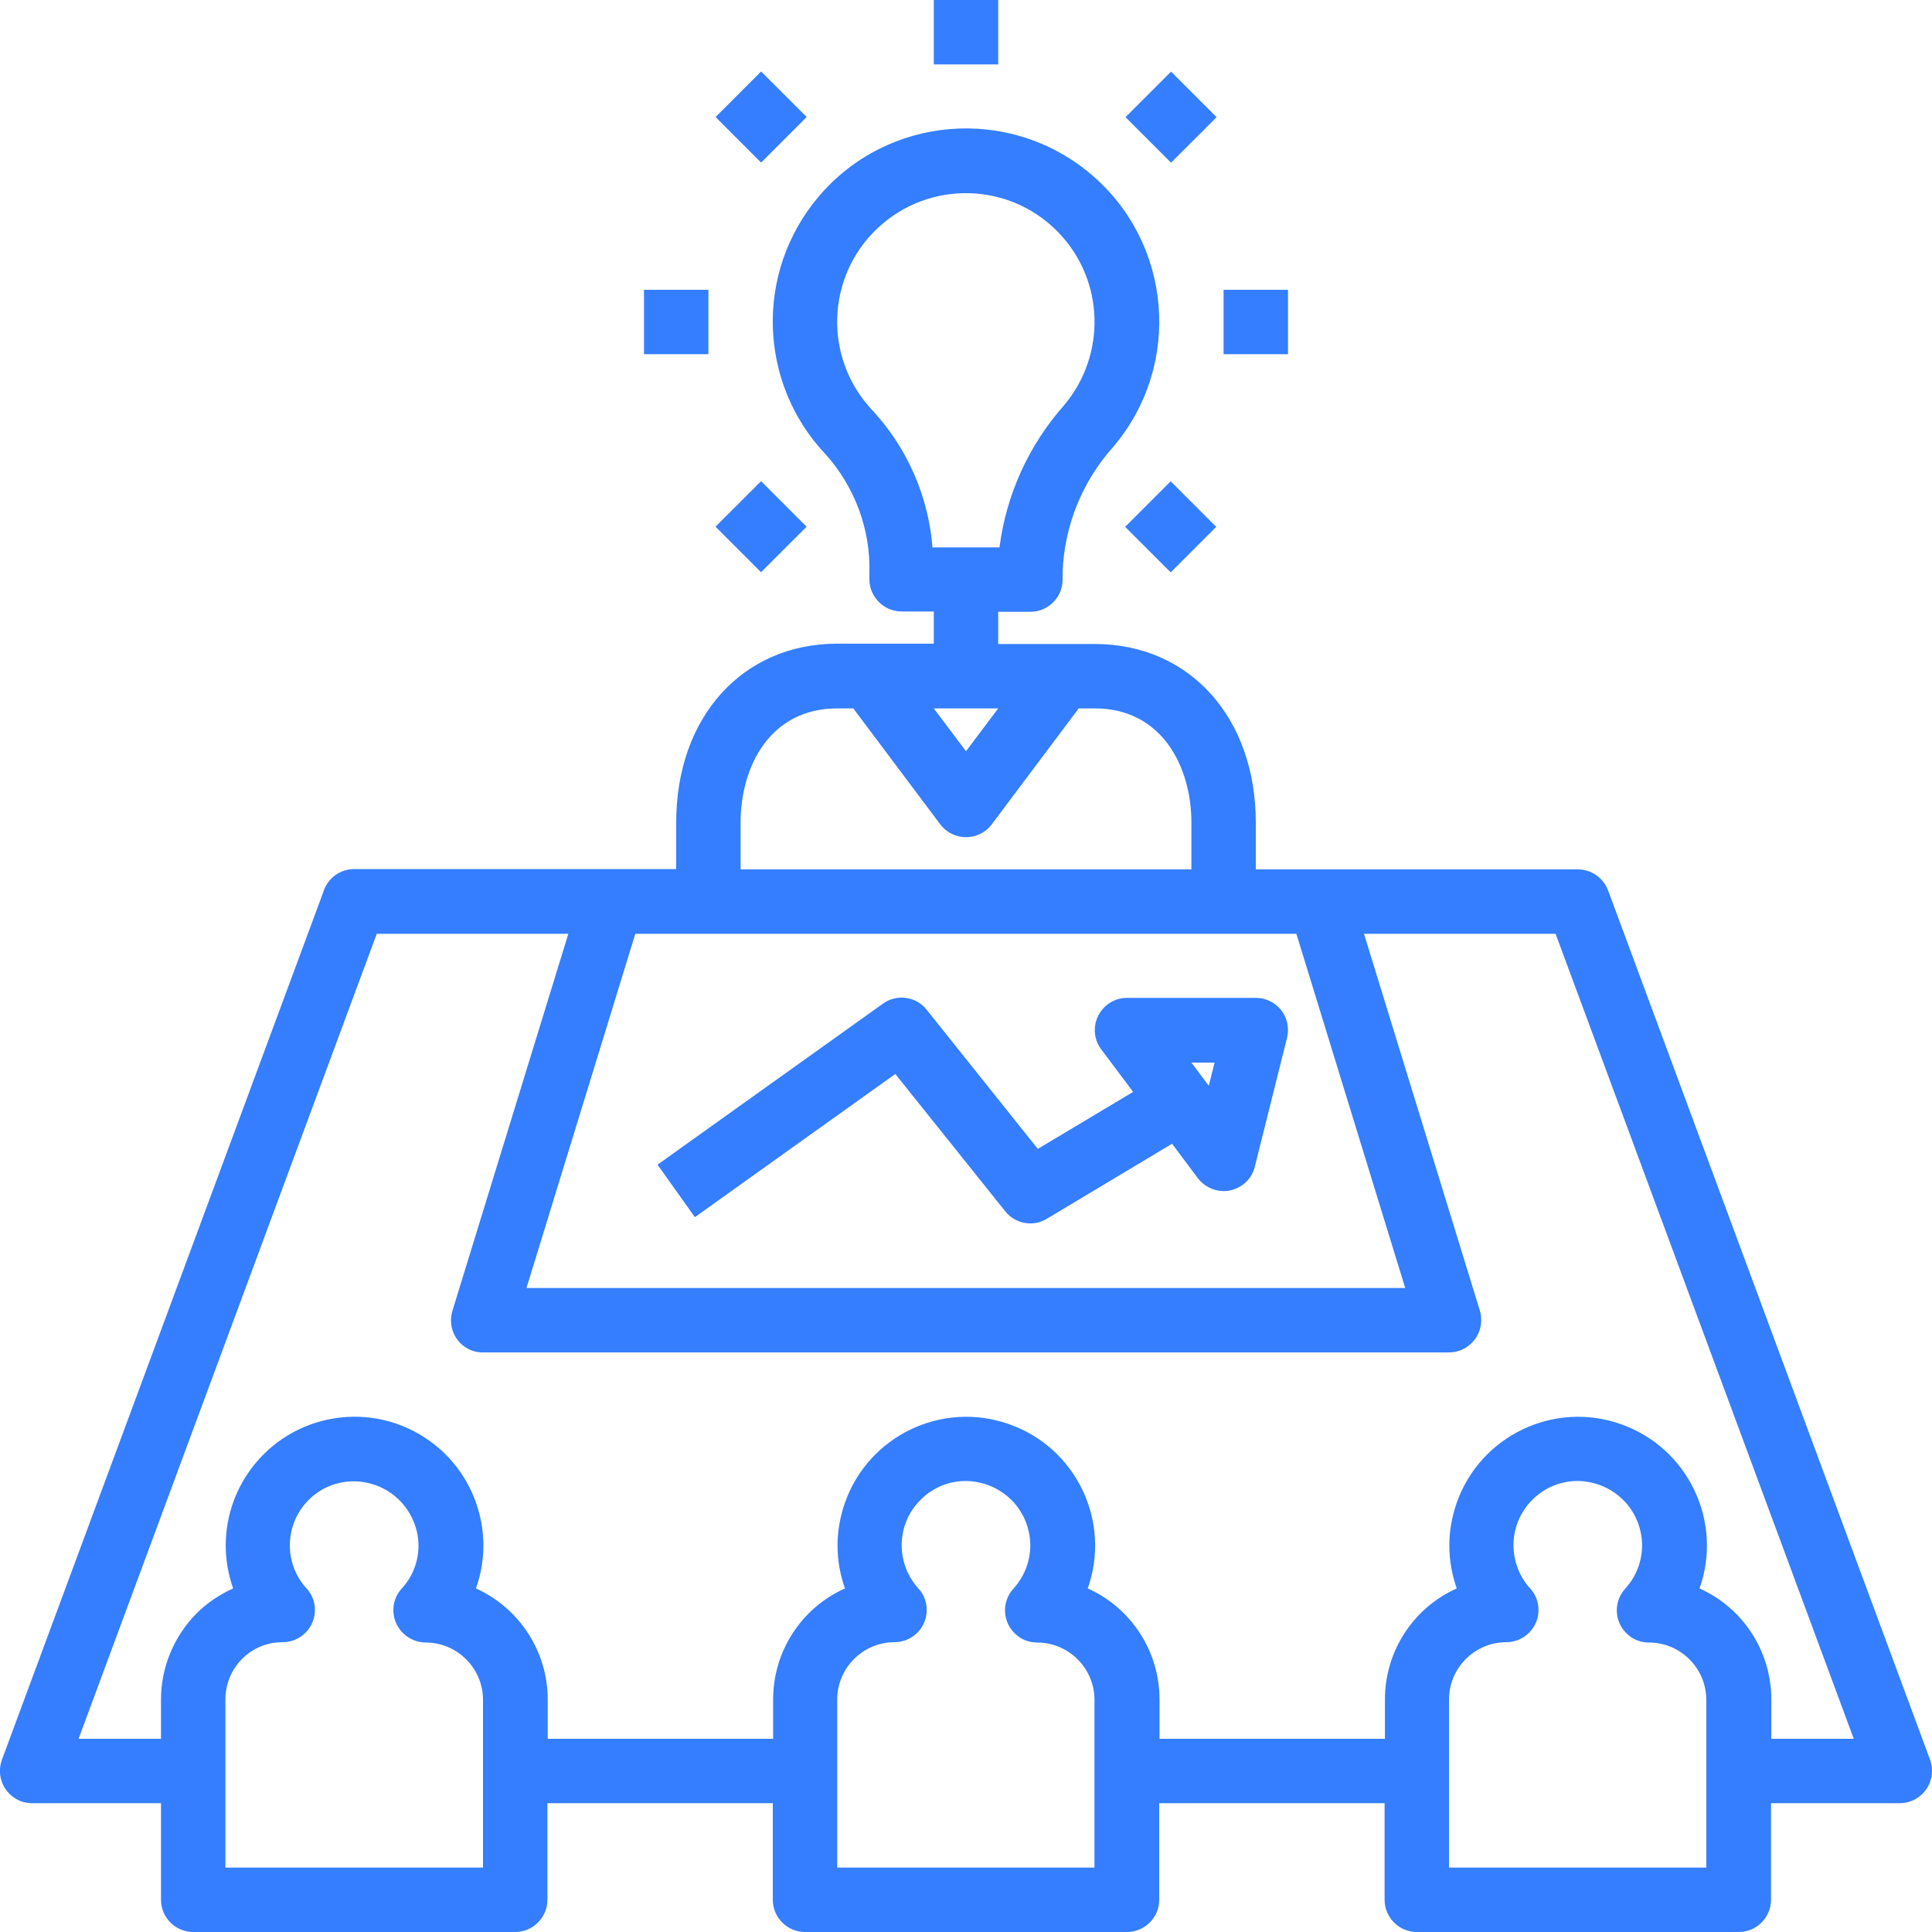
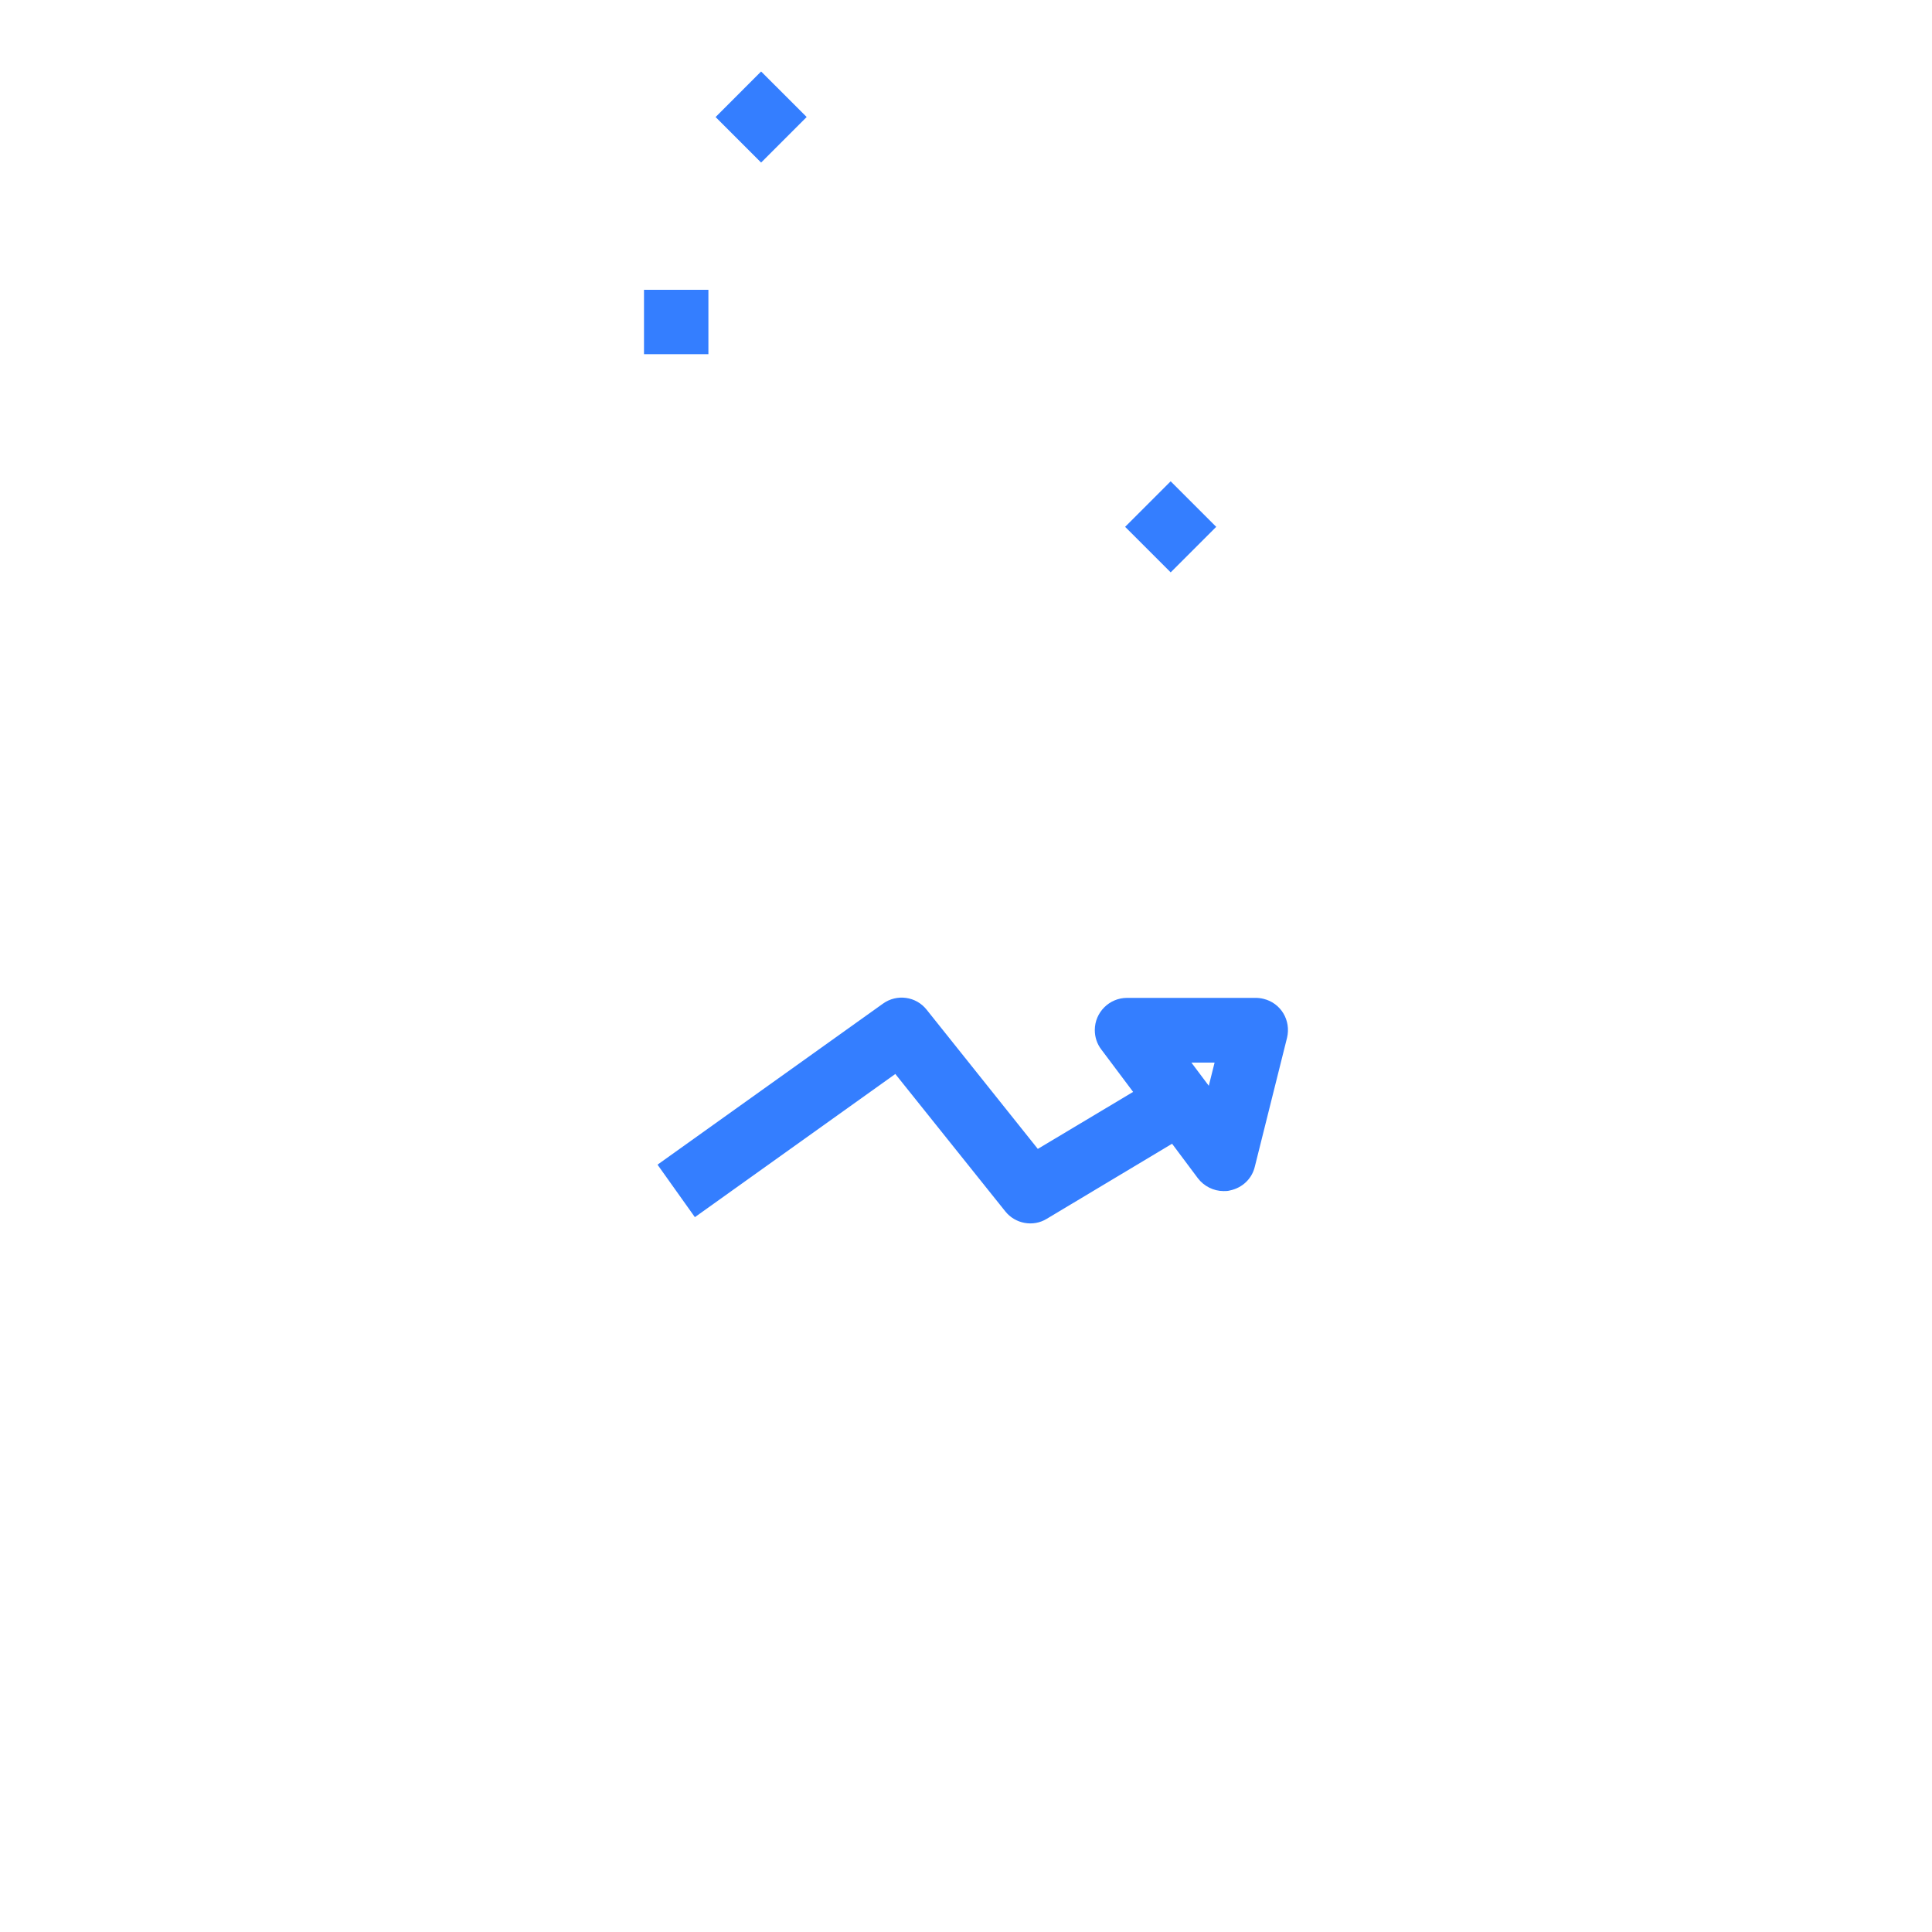
<svg xmlns="http://www.w3.org/2000/svg" width="90" height="90" viewBox="0 0 90 90" fill="none">
  <g clip-path="url(#clip0_16001_9)">
-     <path d="M15.09 41.475L0.09 81.975C-0.195 82.755 0.195 83.61 0.975 83.91C1.14 83.97 1.32 84 1.5 84H7.5V88.5C7.5 89.325 8.175 90 9 90H24C24.825 90 25.5 89.325 25.5 88.5V84H36V88.5C36 89.325 36.675 90 37.5 90H52.5C53.325 90 54 89.325 54 88.5V84H64.5V88.5C64.5 89.325 65.175 90 66 90H81C81.825 90 82.5 89.325 82.5 88.5V84H88.5C89.325 84 90 83.325 90 82.5C90 82.32 89.97 82.14 89.91 81.975L74.91 41.475C74.685 40.89 74.13 40.5 73.5 40.5H58.5V38.325C58.5 33.42 55.41 30 51 30H46.5V28.5H48C48.825 28.5 49.5 27.825 49.5 27V26.67C49.575 24.495 50.415 22.425 51.87 20.805C55.08 17.01 54.615 11.325 50.82 8.115C47.025 4.905 41.34 5.37 38.13 9.165C35.16 12.675 35.31 17.85 38.475 21.18C39.825 22.695 40.56 24.675 40.5 26.7V26.985C40.5 27.81 41.175 28.485 42 28.485H43.5V29.985H39C34.59 29.985 31.5 33.405 31.5 38.31V40.485H16.5C15.87 40.485 15.315 40.875 15.09 41.46V41.475ZM22.5 87H10.5V79.17C10.5 77.715 11.655 76.515 13.125 76.5C13.14 76.5 13.155 76.5 13.17 76.5C13.995 76.5 14.67 75.825 14.67 75C14.67 74.625 14.535 74.265 14.28 73.995C13.17 72.78 13.26 70.89 14.475 69.78C15.165 69.15 16.11 68.88 17.04 69.06C18.225 69.285 19.155 70.185 19.425 71.37C19.635 72.315 19.365 73.305 18.705 74.01C18.15 74.625 18.21 75.57 18.825 76.125C19.095 76.365 19.455 76.515 19.83 76.515C21.3 76.515 22.5 77.715 22.5 79.185V87.015V87ZM51 87H39V79.17C39 77.7 40.2 76.5 41.67 76.5C42.495 76.5 43.17 75.825 43.17 75C43.17 74.625 43.035 74.265 42.78 73.995C41.67 72.765 41.76 70.875 42.99 69.765C43.68 69.135 44.625 68.865 45.54 69.045C46.725 69.27 47.67 70.17 47.925 71.355C48.135 72.3 47.865 73.29 47.205 74.01C46.65 74.625 46.695 75.57 47.31 76.125C47.58 76.38 47.94 76.515 48.315 76.515C49.785 76.515 50.985 77.715 50.985 79.185V87.015L51 87ZM79.5 87H67.5V79.17C67.5 77.7 68.7 76.5 70.17 76.5C70.995 76.5 71.67 75.825 71.67 75C71.67 74.625 71.535 74.265 71.28 73.995C70.17 72.765 70.26 70.875 71.49 69.765C72.18 69.135 73.125 68.865 74.04 69.045C75.225 69.27 76.17 70.17 76.425 71.355C76.635 72.3 76.365 73.29 75.705 74.01C75.15 74.625 75.195 75.57 75.81 76.125C76.08 76.38 76.44 76.515 76.815 76.515C78.285 76.515 79.485 77.715 79.485 79.185V87.015L79.5 87ZM43.44 25.5C43.245 23.115 42.27 20.88 40.65 19.125C38.37 16.725 38.46 12.93 40.86 10.65C43.26 8.37 47.055 8.46 49.335 10.86C51.45 13.08 51.54 16.53 49.575 18.87C47.925 20.73 46.875 23.04 46.56 25.5H43.44ZM46.5 33L45 34.995L43.5 33H46.5ZM34.5 38.325C34.5 35.67 35.895 33 39 33H39.75L43.8 38.4C44.295 39.06 45.24 39.195 45.9 38.7C46.02 38.61 46.11 38.52 46.2 38.4L50.25 33H51C54.105 33 55.5 35.685 55.5 38.325V40.5H34.5V38.325ZM60.39 43.5L65.46 60H24.525L29.595 43.5H60.375H60.39ZM26.475 43.5L21.075 61.065C20.835 61.86 21.27 62.7 22.065 62.94C22.215 62.985 22.35 63 22.5 63H67.5C68.325 63 69 62.325 69 61.5C69 61.35 68.985 61.2 68.94 61.065L63.54 43.5H72.465L86.355 81H82.515V79.17C82.515 76.935 81.21 74.91 79.17 73.995C80.28 70.875 78.63 67.44 75.51 66.345C72.39 65.235 68.955 66.885 67.86 70.005C67.635 70.65 67.515 71.325 67.515 72C67.515 72.675 67.635 73.35 67.86 73.995C65.82 74.91 64.515 76.935 64.515 79.17V81H54.015V79.17C54.015 76.935 52.71 74.91 50.67 73.995C51.78 70.875 50.13 67.44 47.01 66.345C43.89 65.235 40.455 66.885 39.36 70.005C39.135 70.65 39.015 71.325 39.015 72C39.015 72.675 39.135 73.35 39.36 73.995C37.32 74.91 36.015 76.935 36.015 79.17V81H25.515V79.17C25.515 76.935 24.195 74.91 22.17 73.995C22.545 72.945 22.62 71.82 22.38 70.725C21.675 67.485 18.48 65.43 15.24 66.135C12.48 66.735 10.515 69.18 10.515 72C10.515 72.675 10.635 73.35 10.86 73.995C10.23 74.28 9.645 74.67 9.15 75.165C8.1 76.23 7.5 77.67 7.5 79.17V81H3.66L17.55 43.5H26.475Z" fill="#347EFF" />
    <path d="M41.715 50.04L46.83 56.43C47.295 57.015 48.135 57.165 48.765 56.775L54.6 53.28L55.8 54.885C56.085 55.26 56.535 55.485 57 55.485C57.105 55.485 57.195 55.485 57.3 55.455C57.87 55.335 58.32 54.915 58.455 54.345L59.955 48.345C60.15 47.535 59.67 46.725 58.86 46.53C58.74 46.5 58.62 46.485 58.5 46.485H52.5C51.675 46.485 51 47.16 51 47.985C51 48.315 51.105 48.63 51.3 48.885L52.785 50.865L48.345 53.52L43.17 47.04C42.675 46.41 41.775 46.29 41.13 46.755L30.63 54.255L32.37 56.7L41.715 50.025V50.04ZM56.58 49.5L56.31 50.58L55.5 49.5H56.58Z" fill="#347EFF" />
-     <path d="M46.5 0H43.5V3H46.5V0Z" fill="#347EFF" />
-     <path d="M60 13.5H57V16.5H60V13.5Z" fill="#347EFF" />
    <path d="M33 13.5H30V16.5H33V13.5Z" fill="#347EFF" />
-     <path d="M35.453 22.415L33.331 24.535L35.452 26.657L37.574 24.536L35.453 22.415Z" fill="#347EFF" />
-     <path d="M54.553 3.336L52.431 5.457L54.552 7.579L56.674 5.458L54.553 3.336Z" fill="#347EFF" />
    <path d="M35.456 3.33L33.335 5.452L35.456 7.573L37.578 5.451L35.456 3.33Z" fill="#347EFF" />
    <path d="M54.534 22.421L52.413 24.542L54.535 26.663L56.656 24.542L54.534 22.421Z" fill="#347EFF" />
  </g>
  <defs>
    <clipPath id="clip0_16001_9">
      <rect width="90" height="90" fill="white" />
    </clipPath>
  </defs>
</svg>